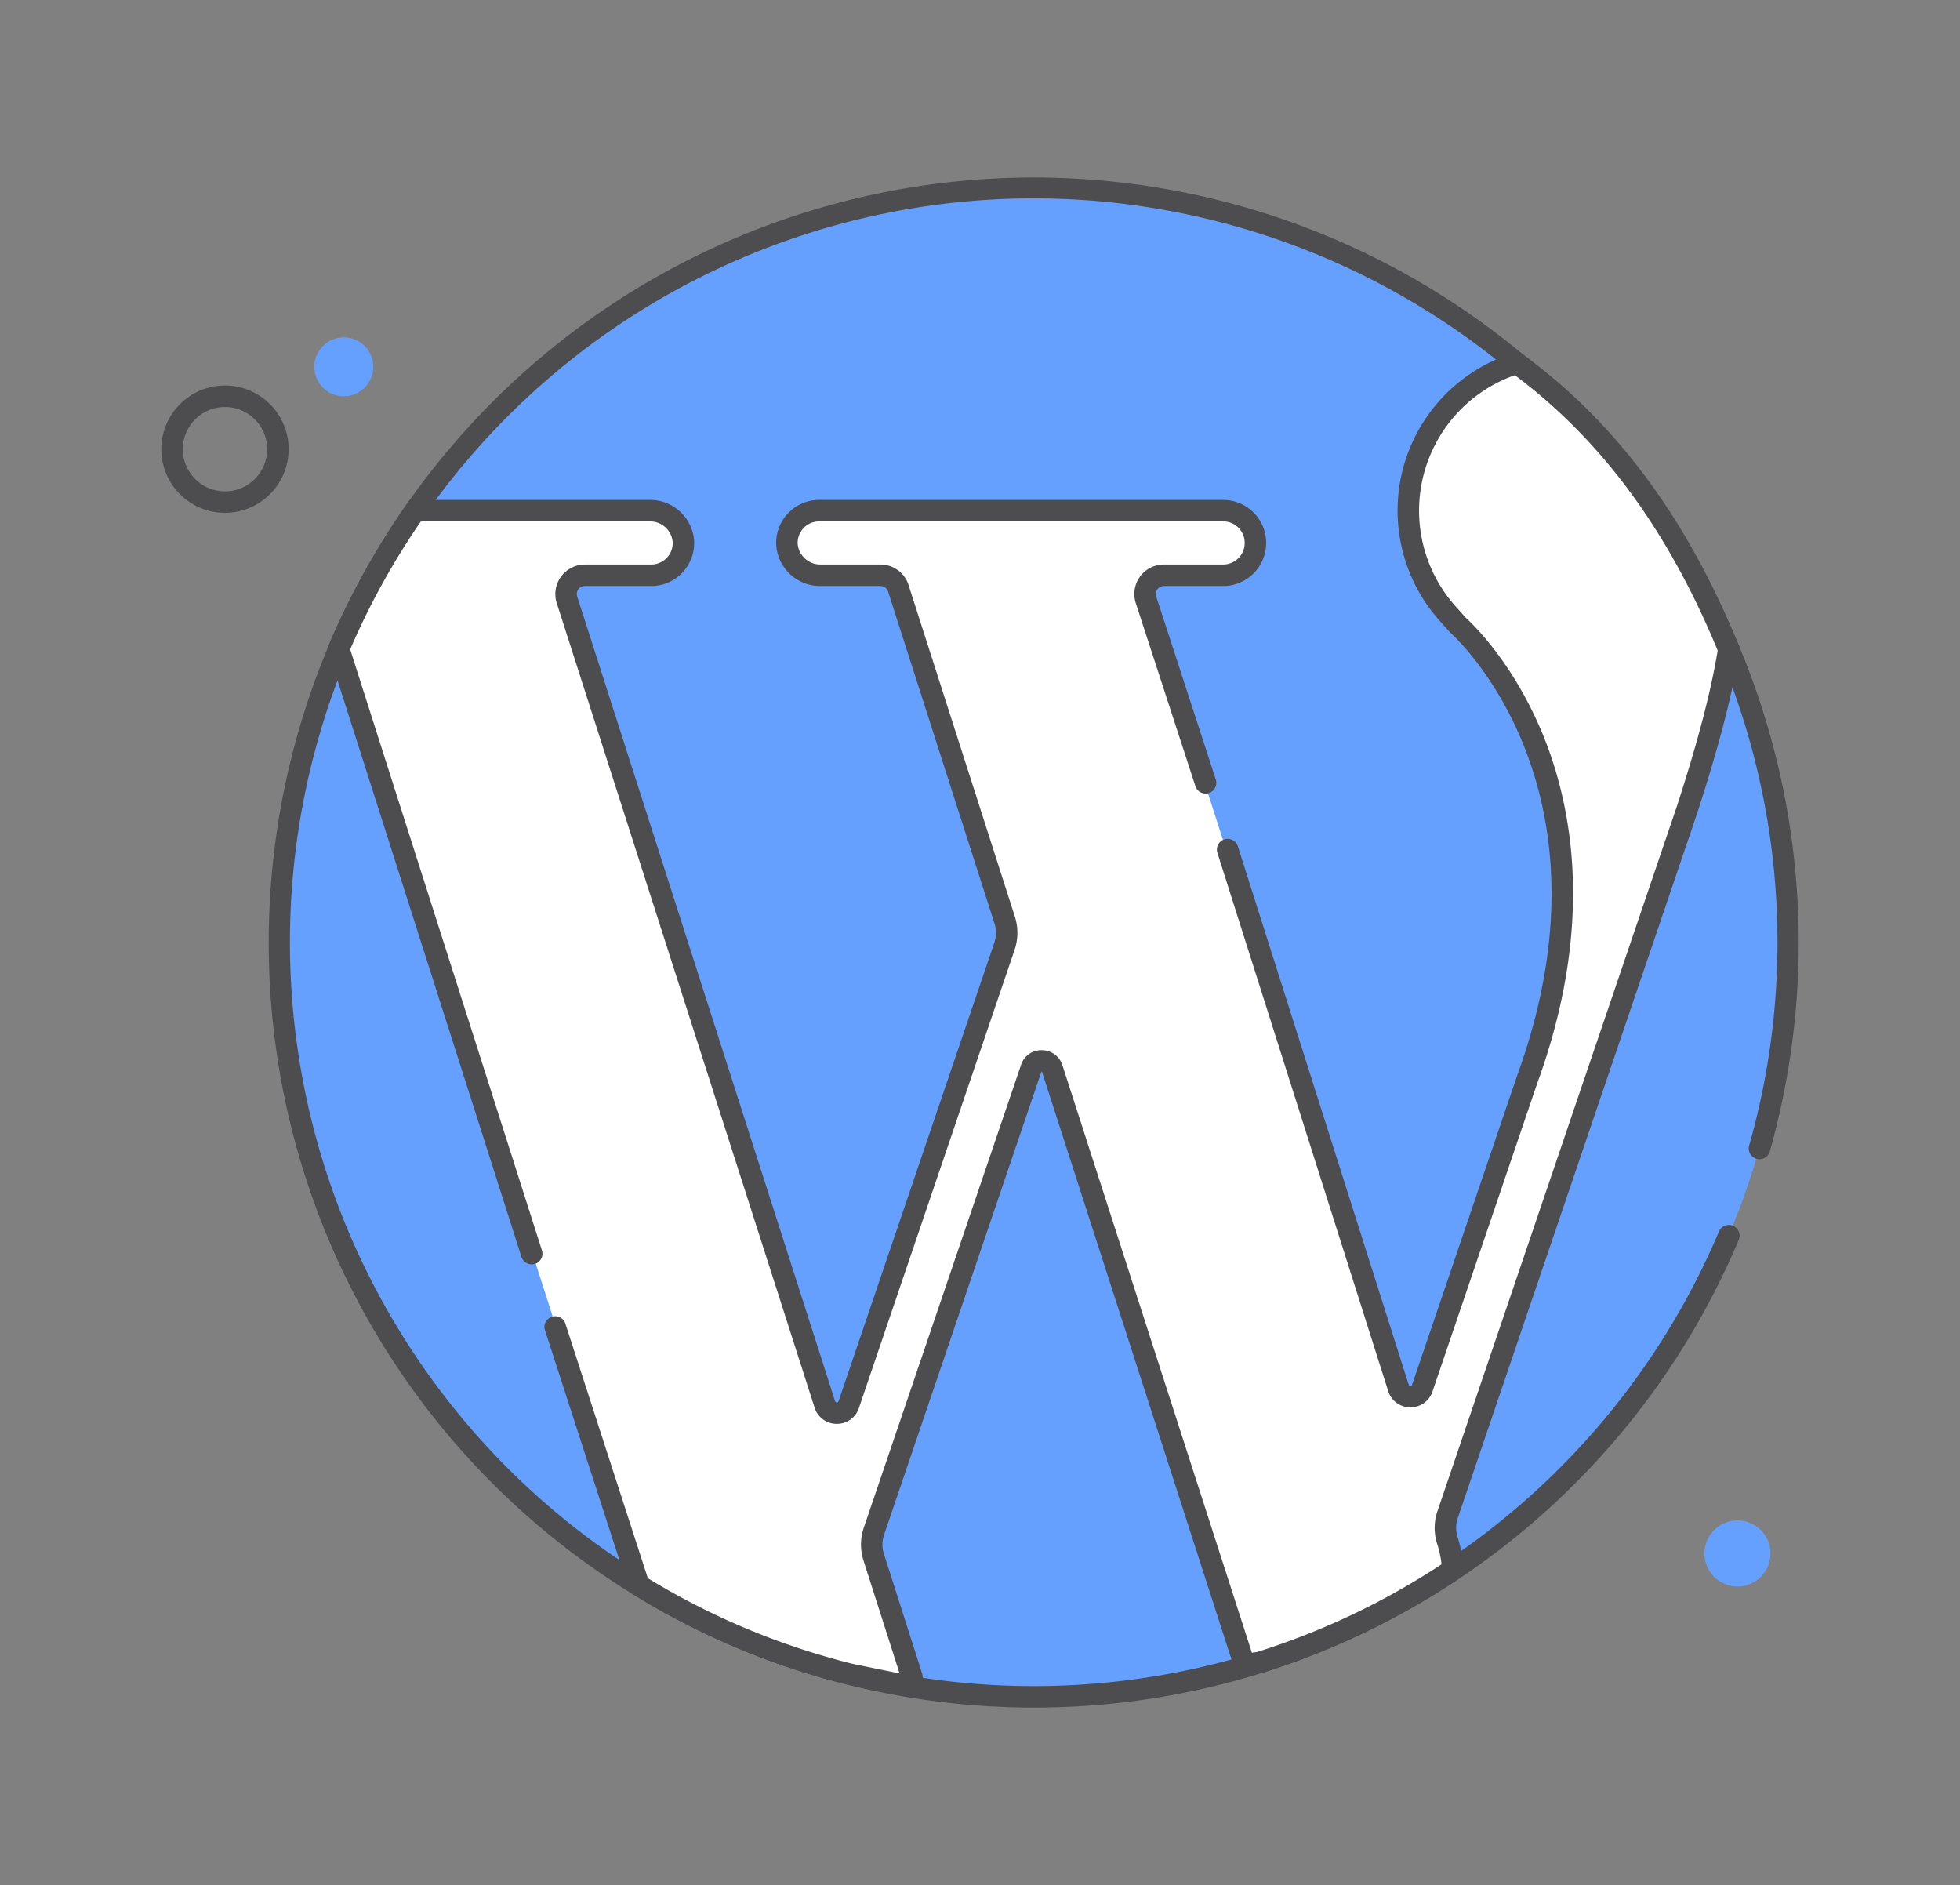
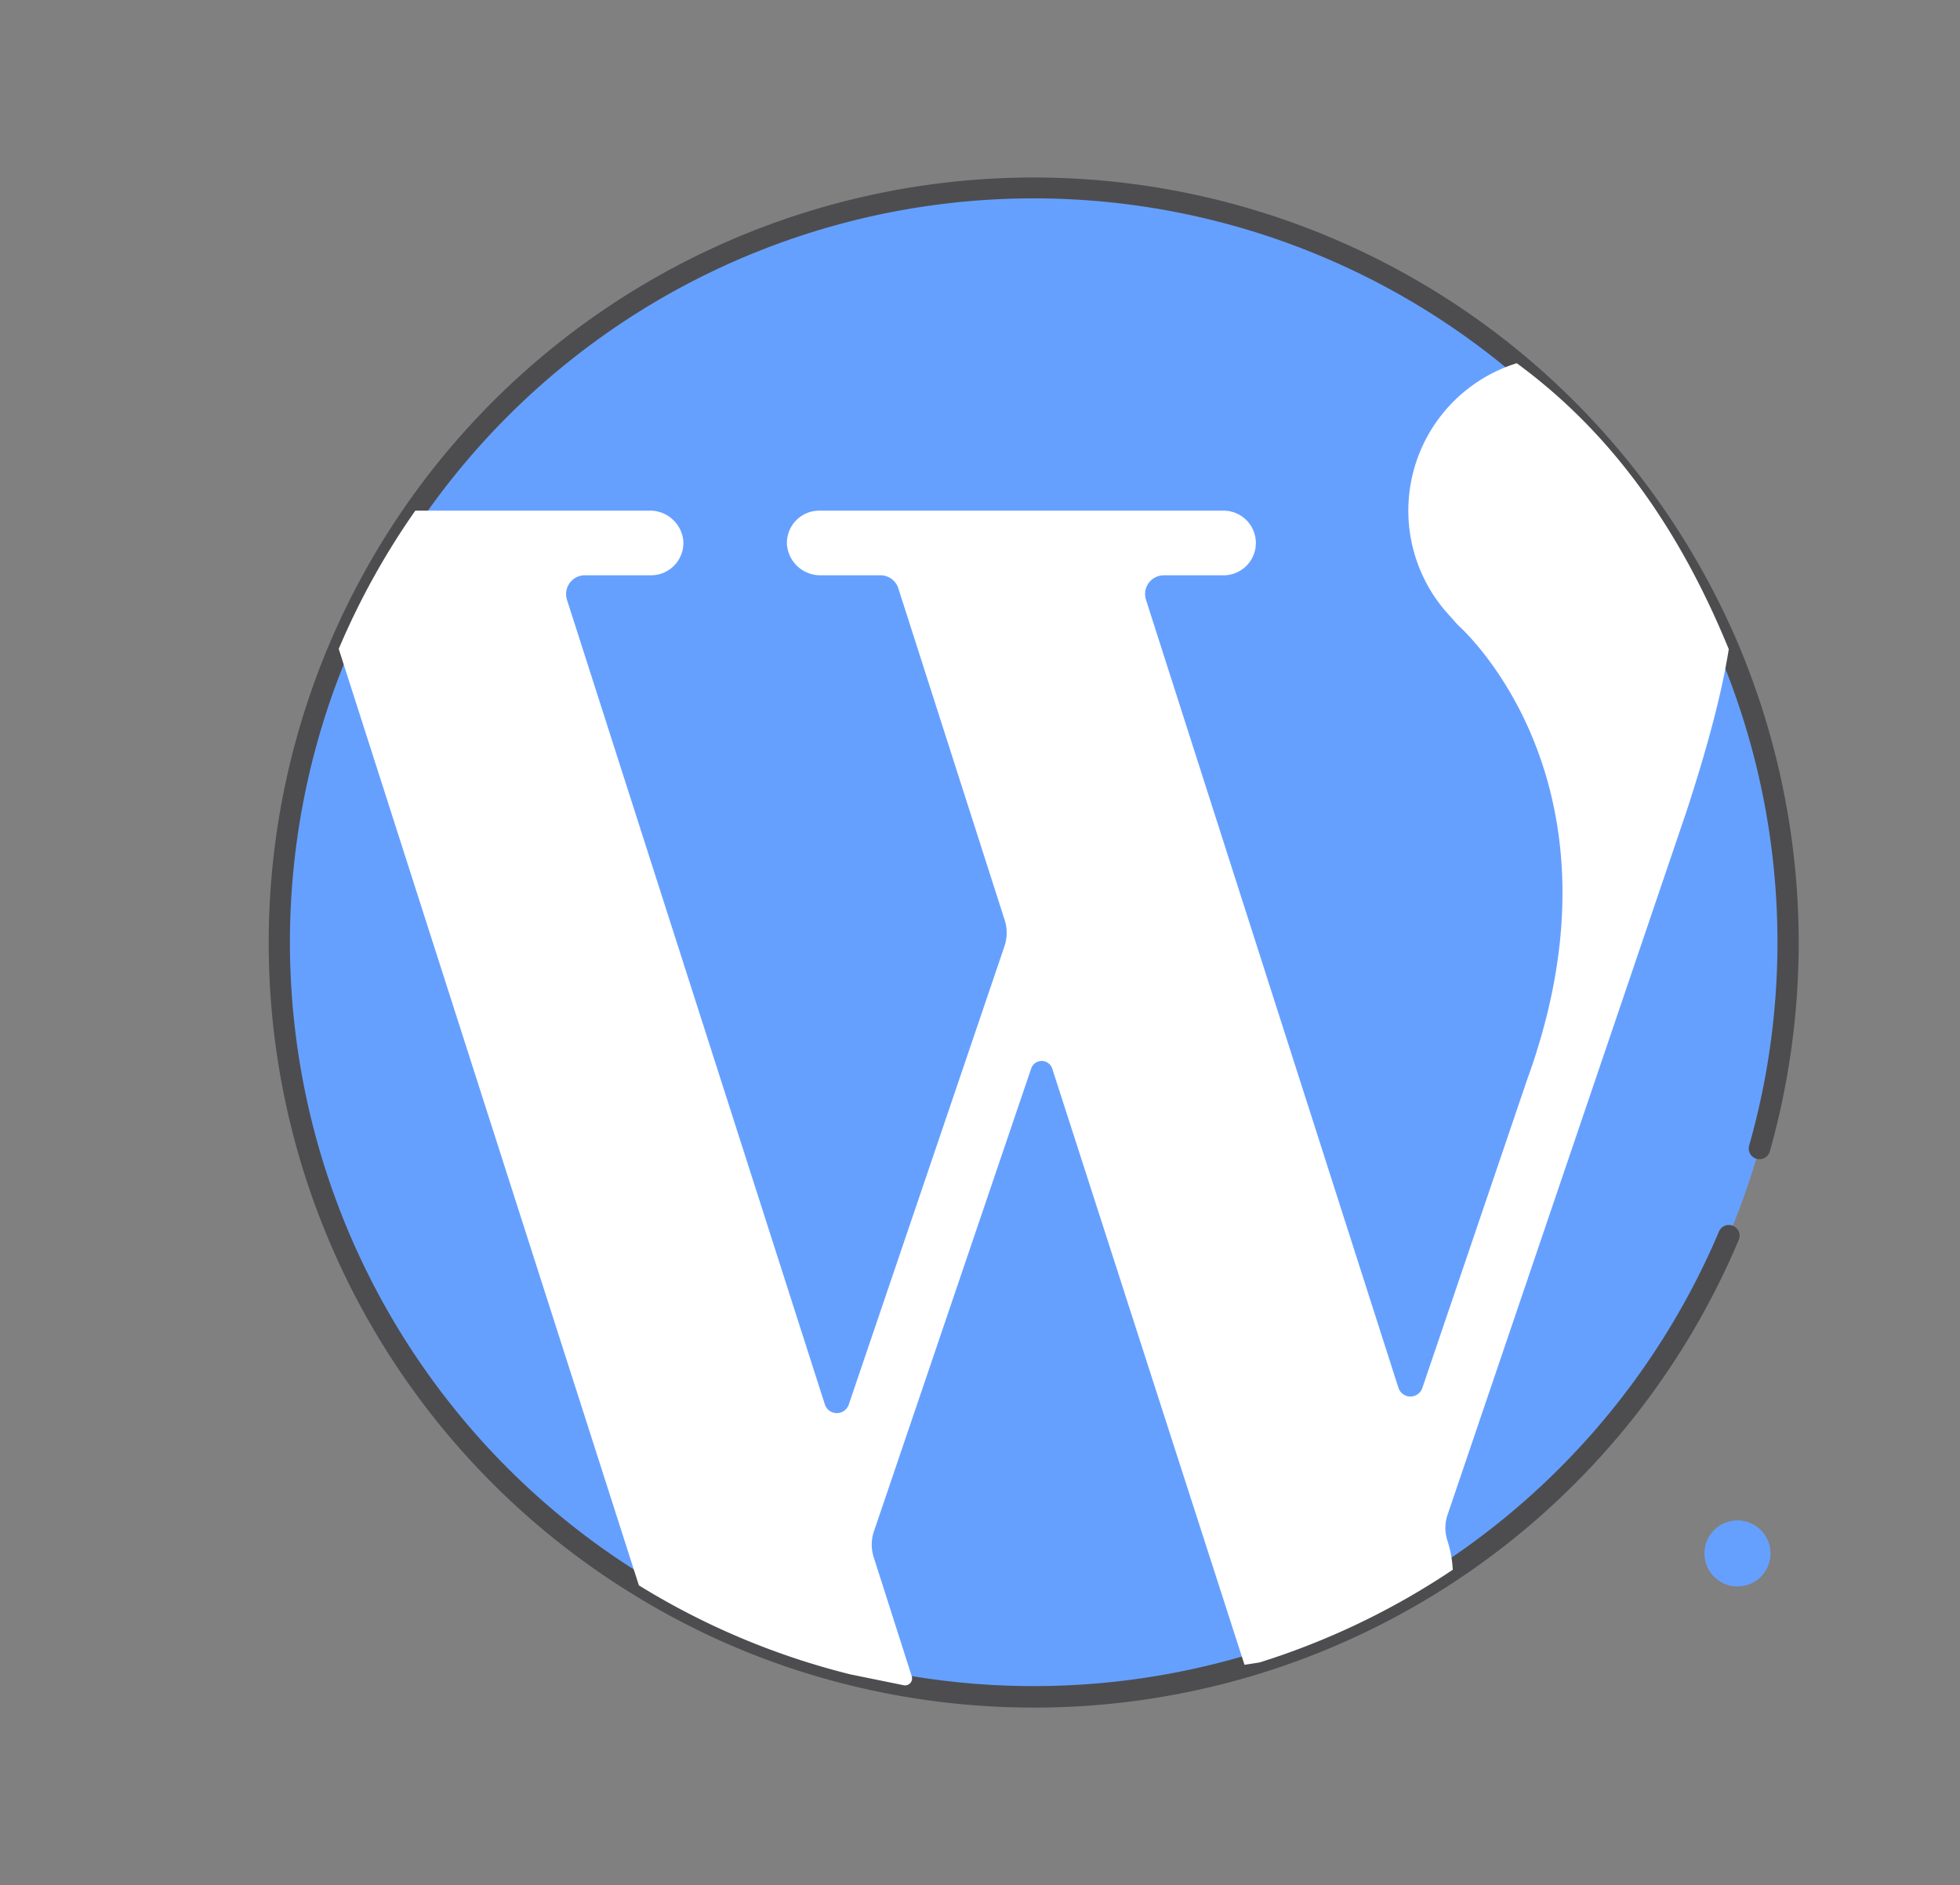
<svg xmlns="http://www.w3.org/2000/svg" id="Layer_1" data-name="Layer 1" viewBox="0 0 365 351">
  <rect x="0" y="0" width="365" height="351" fill="#808080" stroke="none" />
  <circle cx="192.497" cy="175.5" r="140.462" fill="#66a0ff" />
  <path d="M192.49,317.949a142.848,142.848,0,0,1-34.556-4.237,140.389,140.389,0,0,1-40.01-16.827A142.314,142.314,0,0,1,50.042,175.5a142.462,142.462,0,0,1,233.7-109.4A143.49,143.49,0,0,1,323.782,120.1a143.056,143.056,0,0,1,5.788,94.335,2,2,0,0,1-3.847-1.092,138.508,138.508,0,1,0-205.7,80.134A136.38,136.38,0,0,0,158.9,309.83a139.21,139.21,0,0,0,75.063-2.195,138.855,138.855,0,0,0,86.132-78.286,2,2,0,1,1,3.683,1.558A142.289,142.289,0,0,1,192.49,317.949Z" fill="#4d4d4f" />
  <path d="M244.2,207.772,260.418,258.4a2.346,2.346,0,0,0,4.455.04L284.465,200.8c.6-1.631,1.134-3.222,1.632-4.794a.487.487,0,0,0,.039-.139c16.53-52.432-14.619-79.463-14.619-79.463l-2.288-2.566a28.753,28.753,0,0,1,13.227-46.207C300.869,81.118,313.2,99.54,321.94,120.88c-1.313,8.215-3.839,17.782-7.758,29.856l-16.27,47.9-28.345,83.422a7.619,7.619,0,0,0-.04,4.754,21.005,21.005,0,0,1,1.015,5.47,139.345,139.345,0,0,1-35.982,17.265l-2.805.432-35.8-111a2.066,2.066,0,0,0-3.918-.04l-29.3,86.227a7.619,7.619,0,0,0-.04,4.754l7.092,22.194a1.3,1.3,0,0,1-1.5,1.673l-9.868-2.007a138.533,138.533,0,0,1-39.444-16.589L63.081,120.82A139.251,139.251,0,0,1,77.343,95.082h43.6a6.219,6.219,0,0,1,6.3,5.551,6.013,6.013,0,0,1-5.99,6.482H108.929a3.5,3.5,0,0,0-3.341,4.575l48.016,149.8a2.346,2.346,0,0,0,4.456.04l18.131-53.361,10.869-31.991a7.787,7.787,0,0,0,.04-4.853l-19.811-61.781a3.486,3.486,0,0,0-3.342-2.427h-11.08a6.225,6.225,0,0,1-6.311-5.631,6.009,6.009,0,0,1,6.013-6.4h75.208a6.017,6.017,0,1,1,0,12.033H216.738a3.493,3.493,0,0,0-3.322,4.575l25.318,79.029" fill="#fff" />
-   <path d="M155.844,265.119h-.038a4.3,4.3,0,0,1-4.105-3.014L103.684,112.3a5.5,5.5,0,0,1,5.245-7.186h12.333a4.013,4.013,0,0,0,4-4.335,4.248,4.248,0,0,0-4.311-3.7H78.387a137.643,137.643,0,0,0-13.174,23.84l35.708,111.9a2,2,0,0,1-3.811,1.217L60.95,120.723l.289-.683A141.73,141.73,0,0,1,75.706,93.932l.6-.851h44.643a8.207,8.207,0,0,1,8.3,7.407,8.009,8.009,0,0,1-7.985,8.627H108.929a1.506,1.506,0,0,0-1.23.621,1.477,1.477,0,0,0-.209,1.336l48.018,149.806a.318.318,0,0,0,.331.241h0a.313.313,0,0,0,.325-.24l29-85.346a5.8,5.8,0,0,0,.026-3.606l-19.808-61.775a1.491,1.491,0,0,0-1.438-1.037h-11.08a8.2,8.2,0,0,1-8.307-7.506,8.011,8.011,0,0,1,8.009-8.528h75.207a8.017,8.017,0,1,1,0,16.034H216.737a1.492,1.492,0,0,0-1.419,1.957l11.117,34.145a2,2,0,0,1-3.8,1.238L211.515,112.31a5.493,5.493,0,0,1,5.222-7.2h11.039a4.017,4.017,0,1,0,0-8.034H152.569a4.011,4.011,0,0,0-4.017,4.275,4.246,4.246,0,0,0,4.315,3.759h11.08a5.47,5.47,0,0,1,5.249,3.825l19.809,61.773a9.835,9.835,0,0,1-.052,6.11l-29,85.348A4.289,4.289,0,0,1,155.844,265.119Z" fill="#4d4d4f" />
-   <path d="M168.56,315.808a3.34,3.34,0,0,1-.672-.069l-9.868-2.008a140.459,140.459,0,0,1-40.1-16.846l-.625-.387L101.459,247.6a2,2,0,0,1,3.8-1.233l15.385,47.494A136.38,136.38,0,0,0,158.9,309.83l8.621,1.752-6.731-21.061a9.687,9.687,0,0,1,.049-6l29.3-86.231a3.95,3.95,0,0,1,3.867-2.746,4.015,4.015,0,0,1,3.846,2.809l35.282,109.388.97-.149a137.3,137.3,0,0,0,34.348-16.323,18.81,18.81,0,0,0-.825-3.832,9.684,9.684,0,0,1,.045-6.02l44.616-131.322c3.879-11.952,6.3-21.191,7.586-28.976-9.253-22.39-21.621-39.176-37.776-51.262a26.756,26.756,0,0,0-11.356,42.677l2.188,2.453c1,.9,8.385,7.8,13.931,20.7,5.335,12.413,9.873,32.967,1.275,60.49v.049l-.146.425c-.524,1.659-1.067,3.253-1.647,4.839l-19.577,57.6a4.291,4.291,0,0,1-4.11,2.948h-.039a4.292,4.292,0,0,1-4.1-3.015L226.724,158.839a2,2,0,1,1,3.812-1.209L262.324,257.8a.315.315,0,0,0,.328.235h0a.313.313,0,0,0,.325-.24l19.591-57.639c.556-1.519,1.064-3.008,1.565-4.585v-.011l.092-.294c15.951-50.595-13.722-77.09-14.023-77.352l-.183-.18-2.287-2.565a30.753,30.753,0,0,1,14.13-49.449l.96-.3.812.595c17.3,12.669,30.433,30.367,40.152,54.1l.213.52-.089.553c-1.3,8.111-3.783,17.694-7.829,30.159L271.461,282.7a5.643,5.643,0,0,0-.029,3.5,23.122,23.122,0,0,1,1.107,5.973l.062,1.136-.945.633a141.281,141.281,0,0,1-36.5,17.512l-.293.069-4.489.691L194.048,199.585a.1.1,0,0,0-.115-.035L164.627,285.8a5.643,5.643,0,0,0-.028,3.5l7.092,22.2a3.306,3.306,0,0,1-3.131,4.31ZM284.235,195.272l0,.009Z" fill="#4d4d4f" />
-   <circle cx="64.022" cy="68.297" r="5.485" fill="#66a0ff" />
-   <path d="M41.9,95.49A11.854,11.854,0,1,1,53.749,83.637,11.867,11.867,0,0,1,41.9,95.49Zm0-19.708a7.854,7.854,0,1,0,7.854,7.855A7.864,7.864,0,0,0,41.9,75.782Z" fill="#4d4d4f" />
  <circle cx="323.559" cy="289.252" r="6.149" fill="#66a0ff" />
</svg>